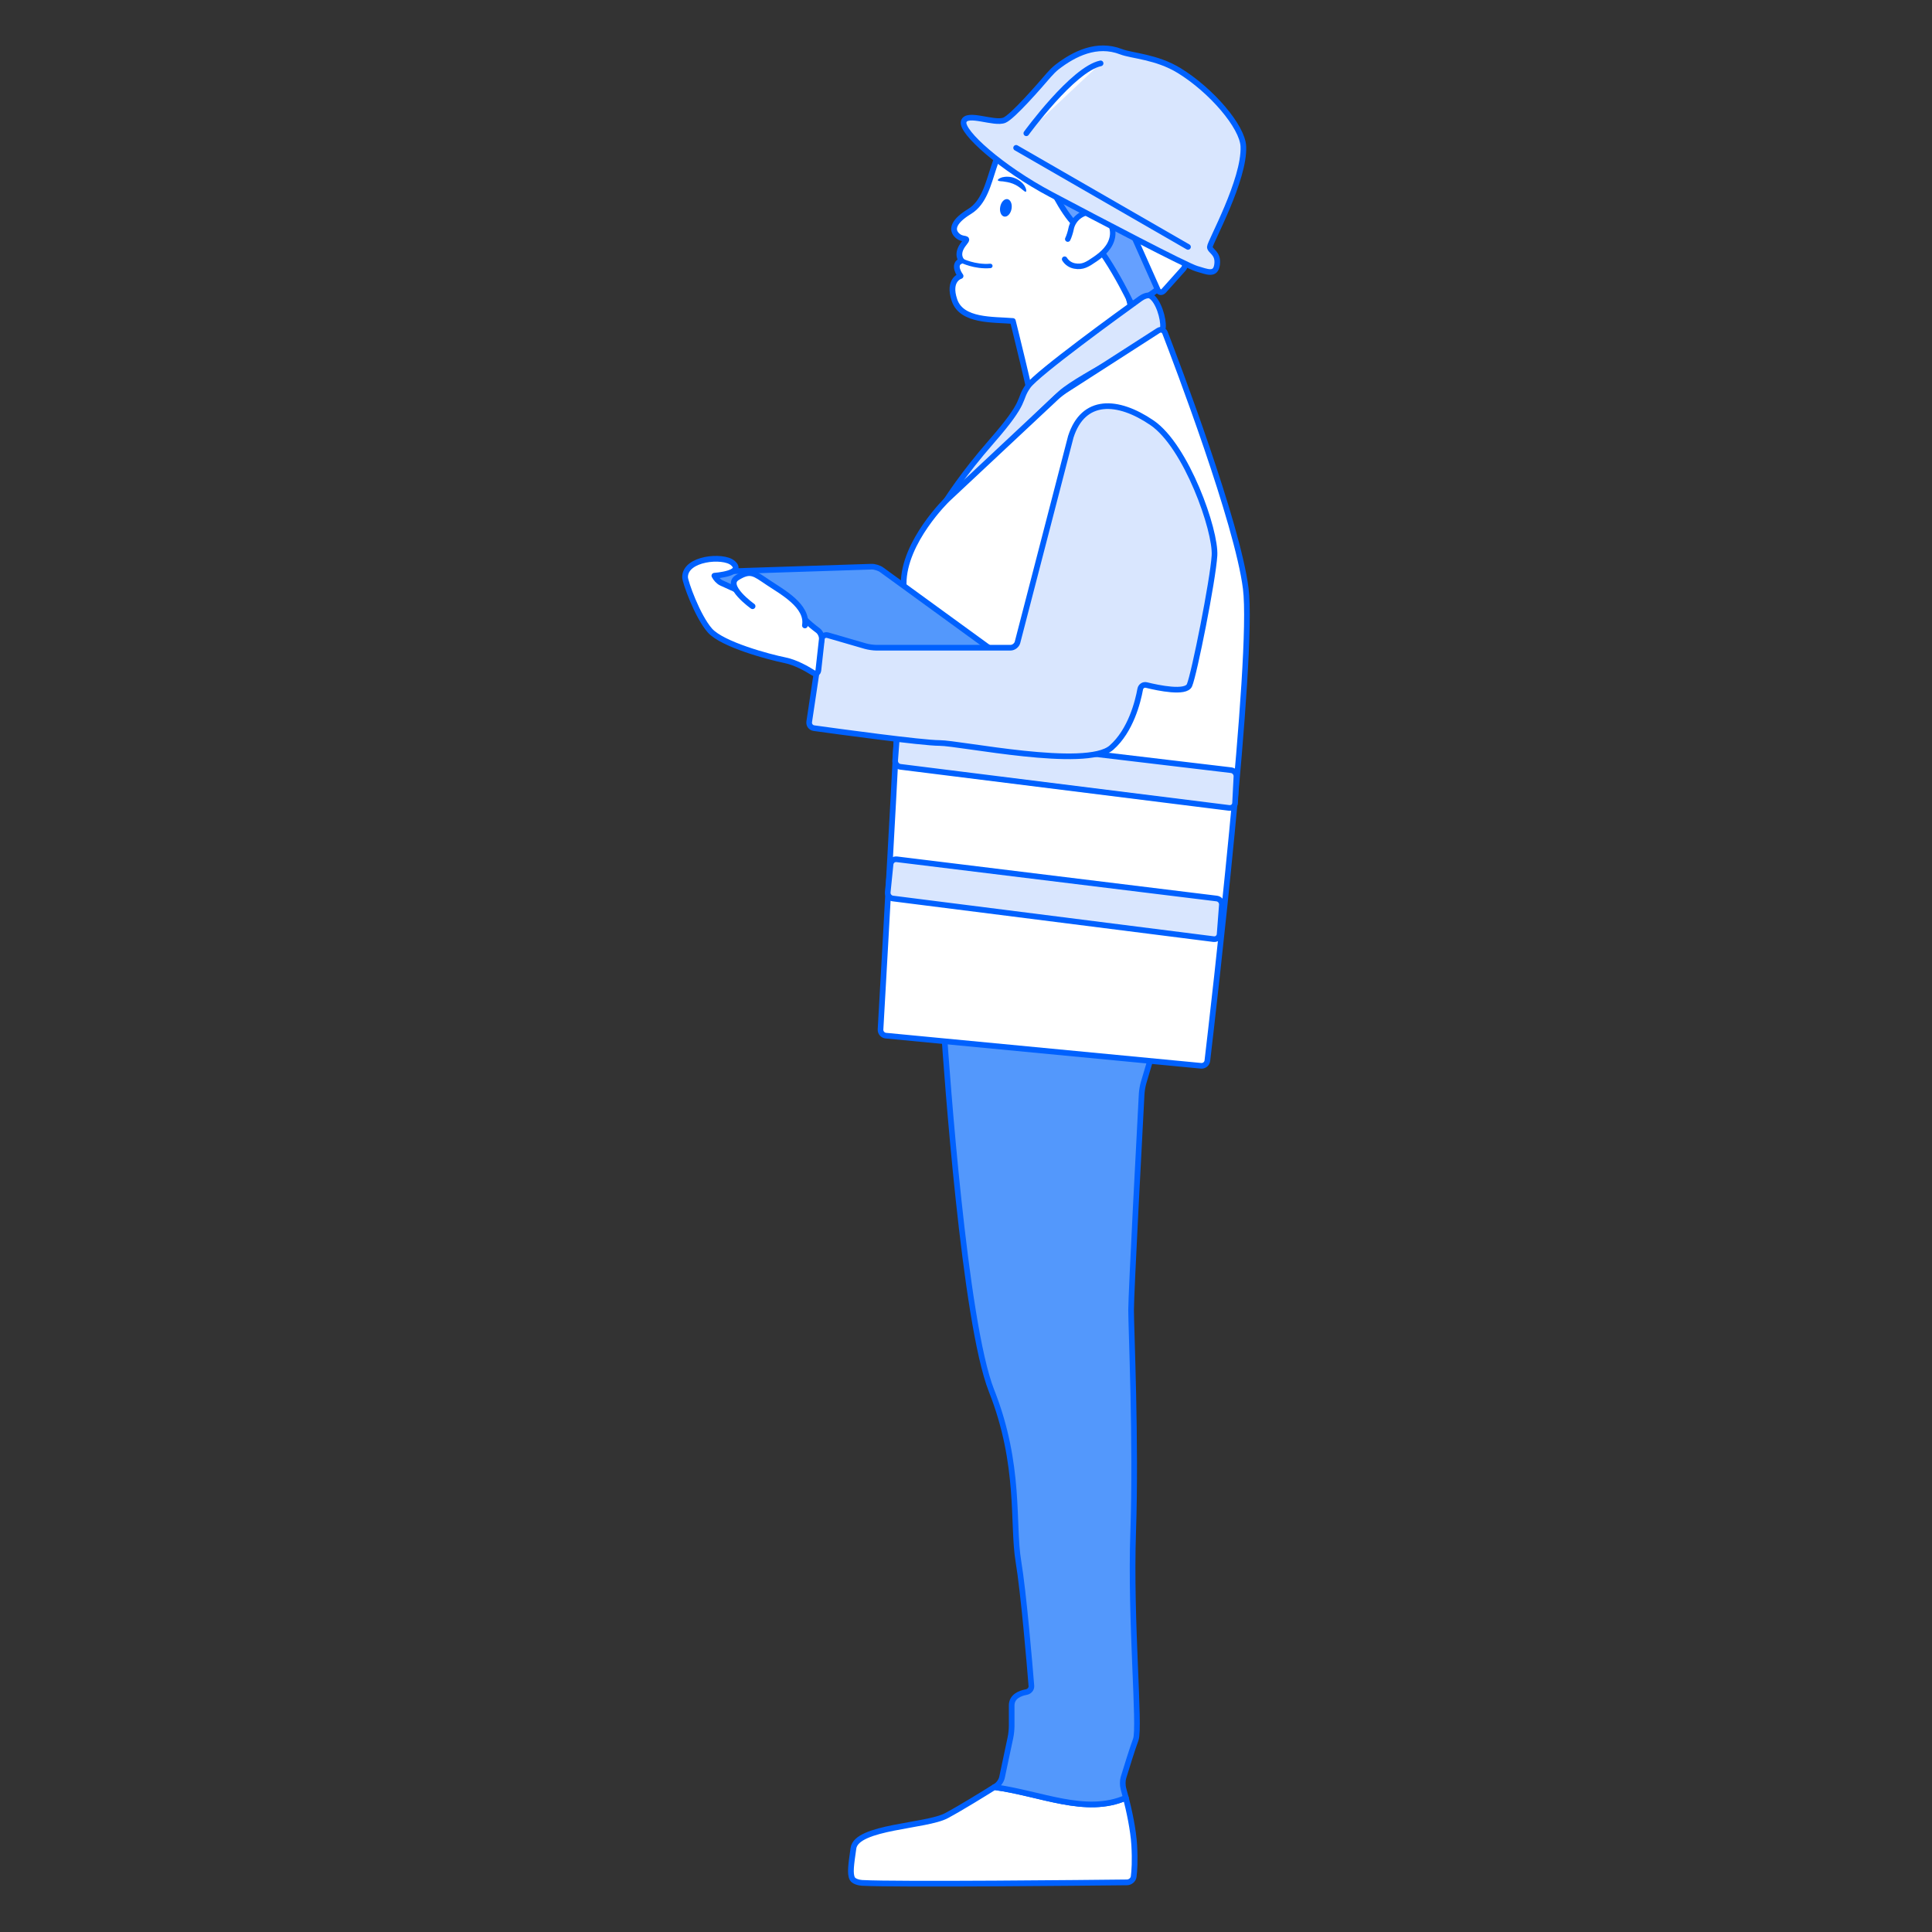
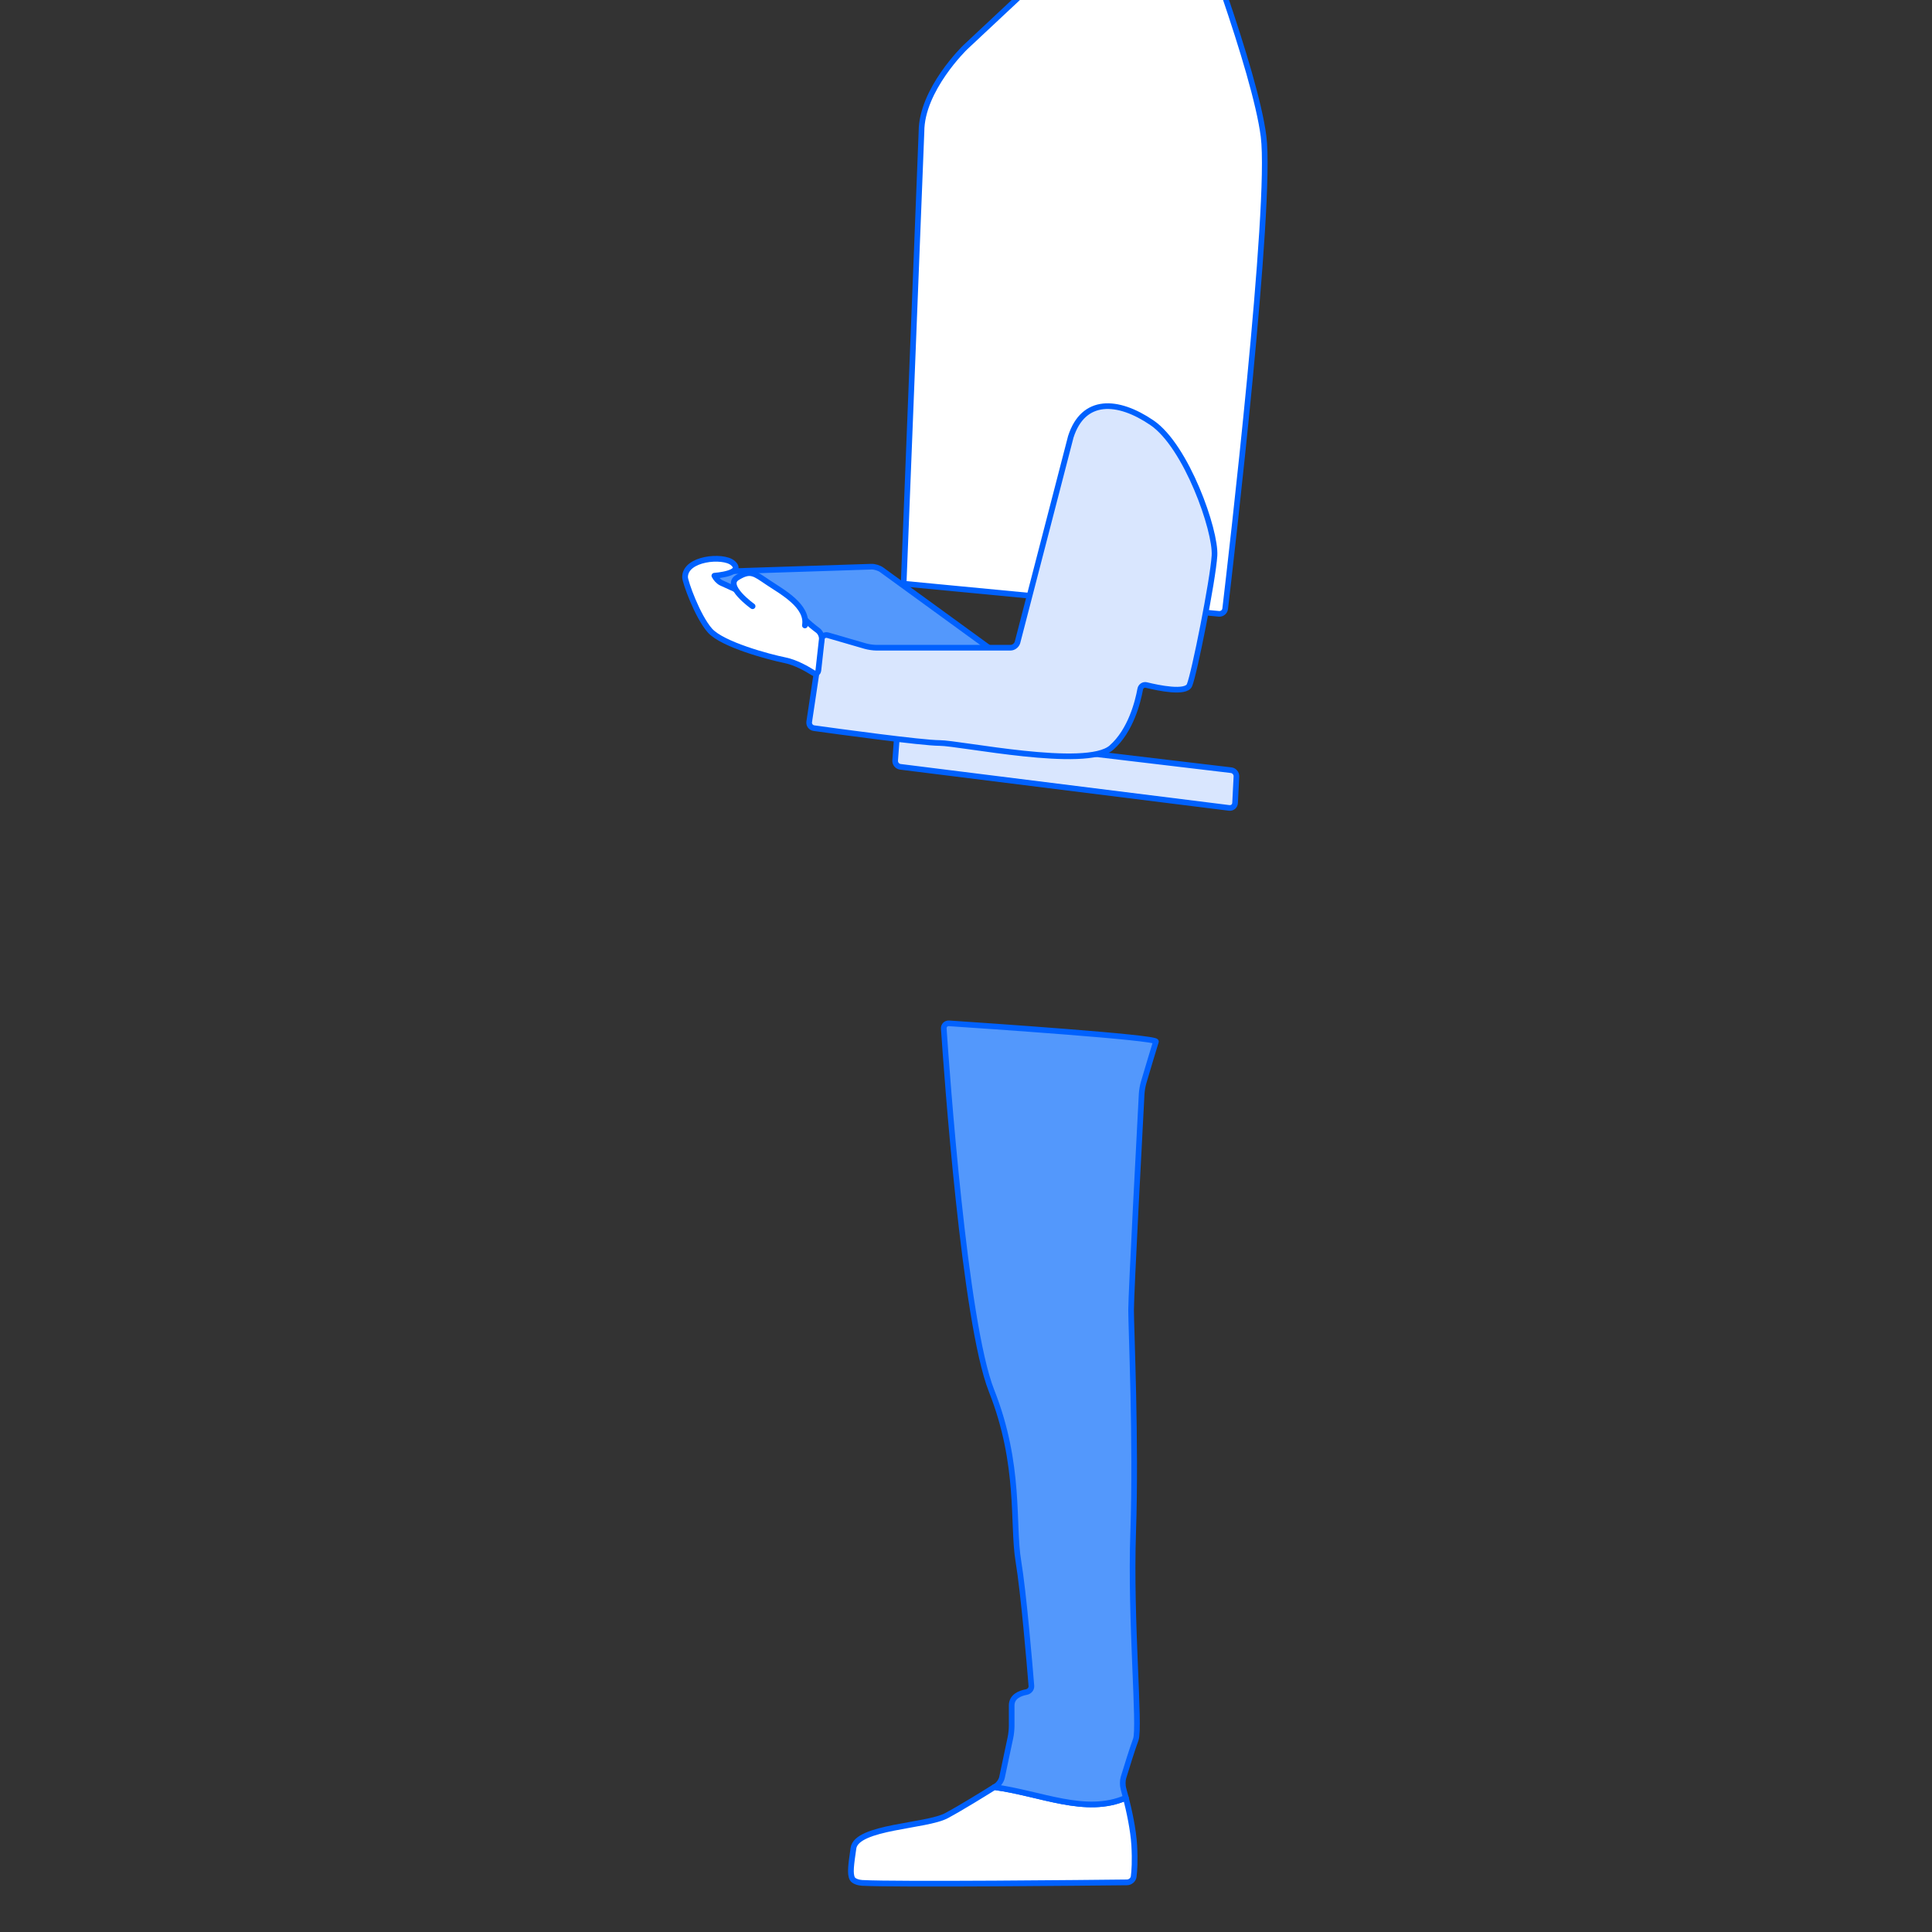
<svg xmlns="http://www.w3.org/2000/svg" viewBox="0 0 200 200">
  <rect x="0" y="0" width="200" height="200" fill="#333333" stroke="none" />
  <path d="m99.006 24.286c-.518-.583-.258-1.407 1.37-2.398 2.952-1.819 1.758-7.515 5.951-8.837 3.723-1.175 8.745 3.441 11.262 5.688 4.058 3.623 4.09 6.967 3.188 8.84-.668 1.386-2.518 2.299-3.435 2.681-.289.12-.497.454-.456.765 0 0 .978 3.955.69 4.08 0 0-11.191 7.974-10.771 6.634.093-.299-1.954-8.51-1.954-8.51-2.035-.172-5.3.054-6.045-2.158-.716-2.128.632-2.498.632-2.498s-.945-1.244.109-1.583c0 0-.662-.668.244-1.789.651-.805-.135-.181-.785-.915z" style="fill:#fff;stroke:#0061fe;stroke-width:.594;stroke-linecap:round;stroke-linejoin:round;stroke-miterlimit:10" />
  <path d="m100.373 27.529c-.566-.161-.93-.345-.958-.36-.113-.058-.159-.195-.1-.308.058-.113.197-.158.309-.099.013.005 1.334.67 2.875.538.126-.01.238.083.249.209.013.127-.083.237-.21.249-.837.071-1.6-.068-2.165-.229z" fill="#0061fe" />
  <path d="m106.2 19.844c-.166.071-.566-.529-1.348-.828-.389-.154-.765-.195-1.031-.238-.301-.014-.511-.035-.525-.122-.014-.079.146-.204.452-.303.344-.082.836-.099 1.328.096.489.202.851.546 1.018.845.163.302.177.519.106.55" fill="#0061fe" />
  <path d="m104.713 21.626c-.093.502-.431.855-.752.796-.324-.06-.511-.511-.418-1.012.092-.496.428-.854.753-.794.319.059.509.515.417 1.01z" fill="#0061fe" />
  <g stroke="#0061fe" stroke-linecap="round" stroke-linejoin="round">
    <path d="m106.02 12.903s3.27 9.045 5.722 10.68 5.394 7.9 5.394 7.9 9.154-2.996 3.434-12.695c-5.723-9.699-14.059-8.772-14.55-5.885z" fill="#65a0ff" stroke-miterlimit="10" stroke-width=".594" />
    <path d="m110.534 24.75c.114-.213.282-.742.333-1.015.219-1.184 1.356-1.966 2.541-1.747s1.966 1.356 1.748 2.539c-.193 1.042-.997 1.755-1.769 2.286-.844.58-1.31.876-2.145.722-.444-.082-.811-.348-1.032-.703" fill="#fff" stroke-width=".567" />
    <path d="m117.184 24.031 2.663 5.967c.131.295.412.339.629.099l2.033-2.269c.216-.24.171-.578-.099-.755l-4.975-3.256c-.27-.176-.382-.081-.251.214z" fill="#fff" stroke-miterlimit="10" stroke-width=".585" />
    <path d="m108.58 7.759c-1.009 1.18-3.742 4.314-4.597 4.681-1.057.452-3.922-.904-4.223.151-.302 1.055 3.92 4.825 9.047 7.539s14.023 7.39 15.079 7.69c1.056.302 1.961.755 2.11-.451.151-1.208-.753-1.358-.753-1.81 0-.454 3.619-6.938 3.469-10.405-.09-2.037-3.281-5.777-6.635-7.842-2.359-1.449-4.911-1.523-6.032-1.96-2.494-.97-4.86.225-6.632 1.595-.255.198-.623.567-.833.812z" fill="#d9e6fe" stroke-miterlimit="10" stroke-width=".585" />
    <path d="m105.188 15.305 17.793 10.255" fill="#fff" stroke-miterlimit="10" stroke-width=".585" />
    <path d="m106.245 13.797s4.824-6.635 7.689-7.238" fill="#fff" stroke-miterlimit="10" stroke-width=".585" />
    <path d="m118.075 30.894c-2.125 1.53-10.698 7.747-11.645 9.073-1.082 1.516 0 1.406-3.789 5.735-2.888 3.302-4.581 5.91-5.221 6.963-.169.275-.112.318.116.091 1.965-1.962 10.341-10.315 12.248-12.031 2.164-1.947 10.498-5.735 10.605-6.817.088-.887-.478-2.79-1.279-3.271-.277-.166-.772.068-1.035.257z" fill="#d9e6fe" stroke-miterlimit="10" stroke-width=".585" />
    <path d="m102.931 185.004c-1.122.704-3.416 2.125-4.947 2.948-2.087 1.125-9.313 1.125-9.635 3.372-.24 1.686-.391 2.648-.112 3.161.154.283.693.415 1.015.432 3.729.196 23.728-.013 27.416-.054.322-.003.646-.261.688-.581.078-.586.154-1.645.059-3.279-.096-1.619-.529-3.574-.866-4.899-4.162 1.826-8.856-.47-13.618-1.1z" fill="#fff" stroke-miterlimit="10" stroke-width=".594" />
    <path d="m116.299 184.021c.298-.979.918-2.985 1.275-3.936.479-1.285-.589-12.204-.267-21.519.32-9.312-.217-21.033-.217-22.961 0-1.735.912-18.971 1.094-22.379.018-.321.105-.834.197-1.144.354-1.188 1.155-3.883 1.28-4.257.143-.435-17.916-1.655-21.416-1.889-.322-.021-.567.224-.545.545.285 4.243 2.138 30.397 4.938 37.474 3.052 7.706 2.143 13.809 2.785 17.662.547 3.283 1.172 10.765 1.346 12.905.025.322-.217.585-.535.644-.618.114-1.507.441-1.507 1.385v2.146c0 .322-.055.841-.122 1.156l-.881 4.155c-.067.315-.343.712-.616.884-.051.032-.12.075-.179.111 4.763.63 9.456 2.926 13.616 1.1-.096-.379-.186-.709-.255-.961-.085-.311-.085-.813.009-1.121z" fill="#5398fc" stroke-miterlimit="10" stroke-width=".585" />
-     <path d="m93.546 60.422c0 4.064-2.102 41.045-2.394 46.148-.019.322.228.609.549.64l32.634 3.122c.32.031.611-.204.65-.523.598-5.072 4.876-41.829 3.973-48.9-.873-6.845-7.121-23.258-8.355-26.455-.117-.302-.432-.404-.703-.229l-9.623 6.185c-.271.175-.683.495-.918.716l-11.286 10.564s-4.527 4.367-4.527 8.732z" fill="#fff" stroke-miterlimit="10" stroke-width=".585" />
+     <path d="m93.546 60.422l32.634 3.122c.32.031.611-.204.65-.523.598-5.072 4.876-41.829 3.973-48.9-.873-6.845-7.121-23.258-8.355-26.455-.117-.302-.432-.404-.703-.229l-9.623 6.185c-.271.175-.683.495-.918.716l-11.286 10.564s-4.527 4.367-4.527 8.732z" fill="#fff" stroke-miterlimit="10" stroke-width=".585" />
    <path d="m93.205 79.381 34.041 4.254c.32.04.593-.188.609-.511l.14-2.742c.017-.322-.23-.614-.551-.653l-33.966-4.037c-.32-.039-.599.191-.623.514l-.188 2.52c-.023.321.217.615.538.655z" fill="#d9e6fe" stroke-miterlimit="10" stroke-width=".585" />
-     <path d="m92.832 88.953 33.12 4.062c.32.039.561.332.535.654l-.232 3.039c-.025.322-.305.55-.625.51l-33.21-4.206c-.321-.04-.554-.334-.521-.655l.293-2.893c.034-.321.32-.55.64-.511z" fill="#d9e6fe" stroke-miterlimit="10" stroke-width=".585" />
    <path d="m71.491 59.272 18.721-.609c.323-.011.797.135 1.058.325l11.506 8.367c.261.19.211.352-.112.361l-15.325.451c-.322.009-.813-.111-1.094-.27l-14.827-8.321c-.282-.156-.25-.293.073-.304z" fill="#5398fc" stroke-miterlimit="10" stroke-width=".585" />
    <path d="m105.334 66.487c-.08.312-.407.565-.731.565h-13.869c-.323 0-.836-.073-1.146-.163l-3.891-1.13c-.31-.09-.6.096-.647.415l-1.281 8.547c-.048.318.172.613.492.658 2.354.327 11.185 1.536 13.004 1.536 2.102 0 15.198 2.749 17.786.484 2.012-1.759 2.752-4.789 2.982-6.051.059-.317.341-.508.655-.43 1.229.303 4.069.896 4.447.014.485-1.132 2.425-10.835 2.588-13.421.161-2.588-2.911-11.319-6.469-13.745-3.556-2.426-7.114-2.587-8.407 1.456z" fill="#d9e6fe" stroke-miterlimit="10" stroke-width=".585" />
    <path d="m84.66 65.259c-.417-.31-1.023-.792-1.471-1.279-.549-.263-1.033-.798-1.588-.959-.649-.187-1.274-.388-1.909-.618-.843-.306-1.646-.391-2.329-.852-.031-.007-.089-.027-.197-.077l-2.492-1.133c-.279-.127-.58-.455-.72-.741 0 0 3.2-.226 1.891-1.326-1.005-.845-4.929-.492-4.928 1.471 0 .484 1.284 4.074 2.577 5.53 1.295 1.454 6.146 2.748 7.763 3.071 1.098.22 2.27.887 2.909 1.293.272.173.515.064.551-.256l.356-3.205c.034-.322-.153-.728-.413-.919z" fill="#fff" stroke-miterlimit="10" stroke-width=".594" />
    <path d="m77.906 62.755s-2.973-2.115-1.582-2.966c1.39-.851 1.764-.436 3.196.519s4.157 2.423 3.805 4.437" fill="#fff" stroke-miterlimit="10" stroke-width=".594" />
  </g>
</svg>